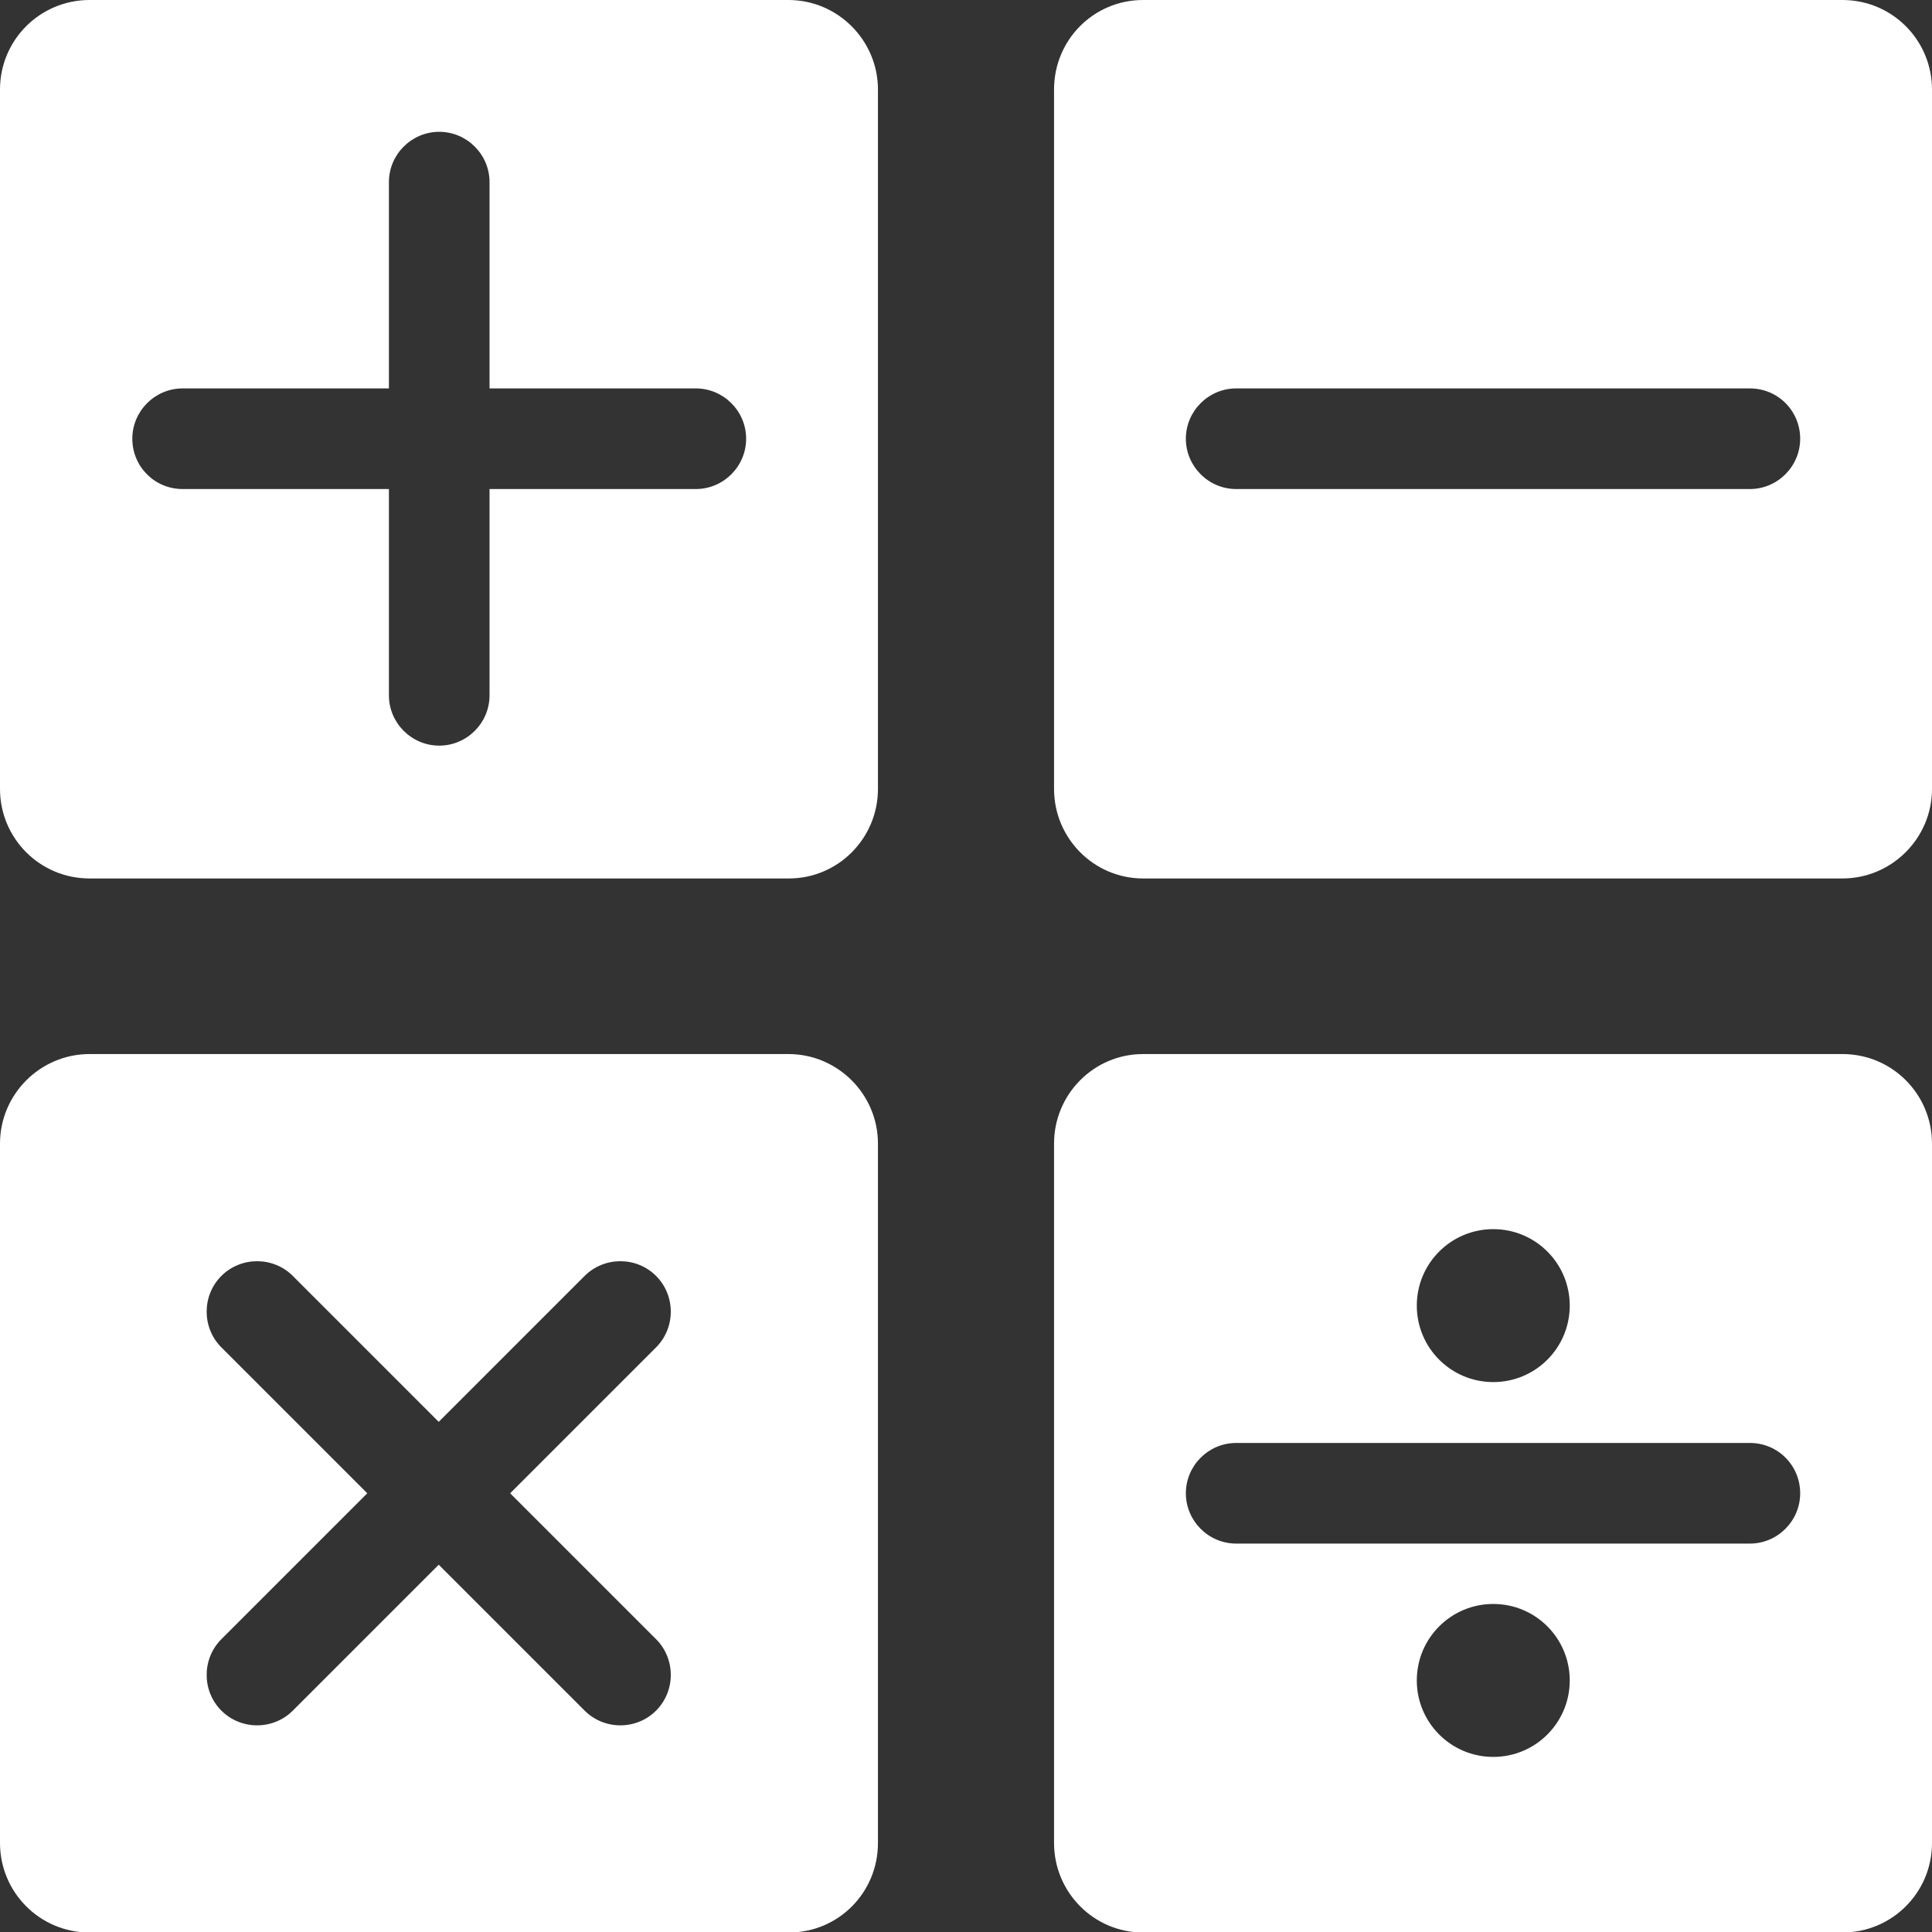
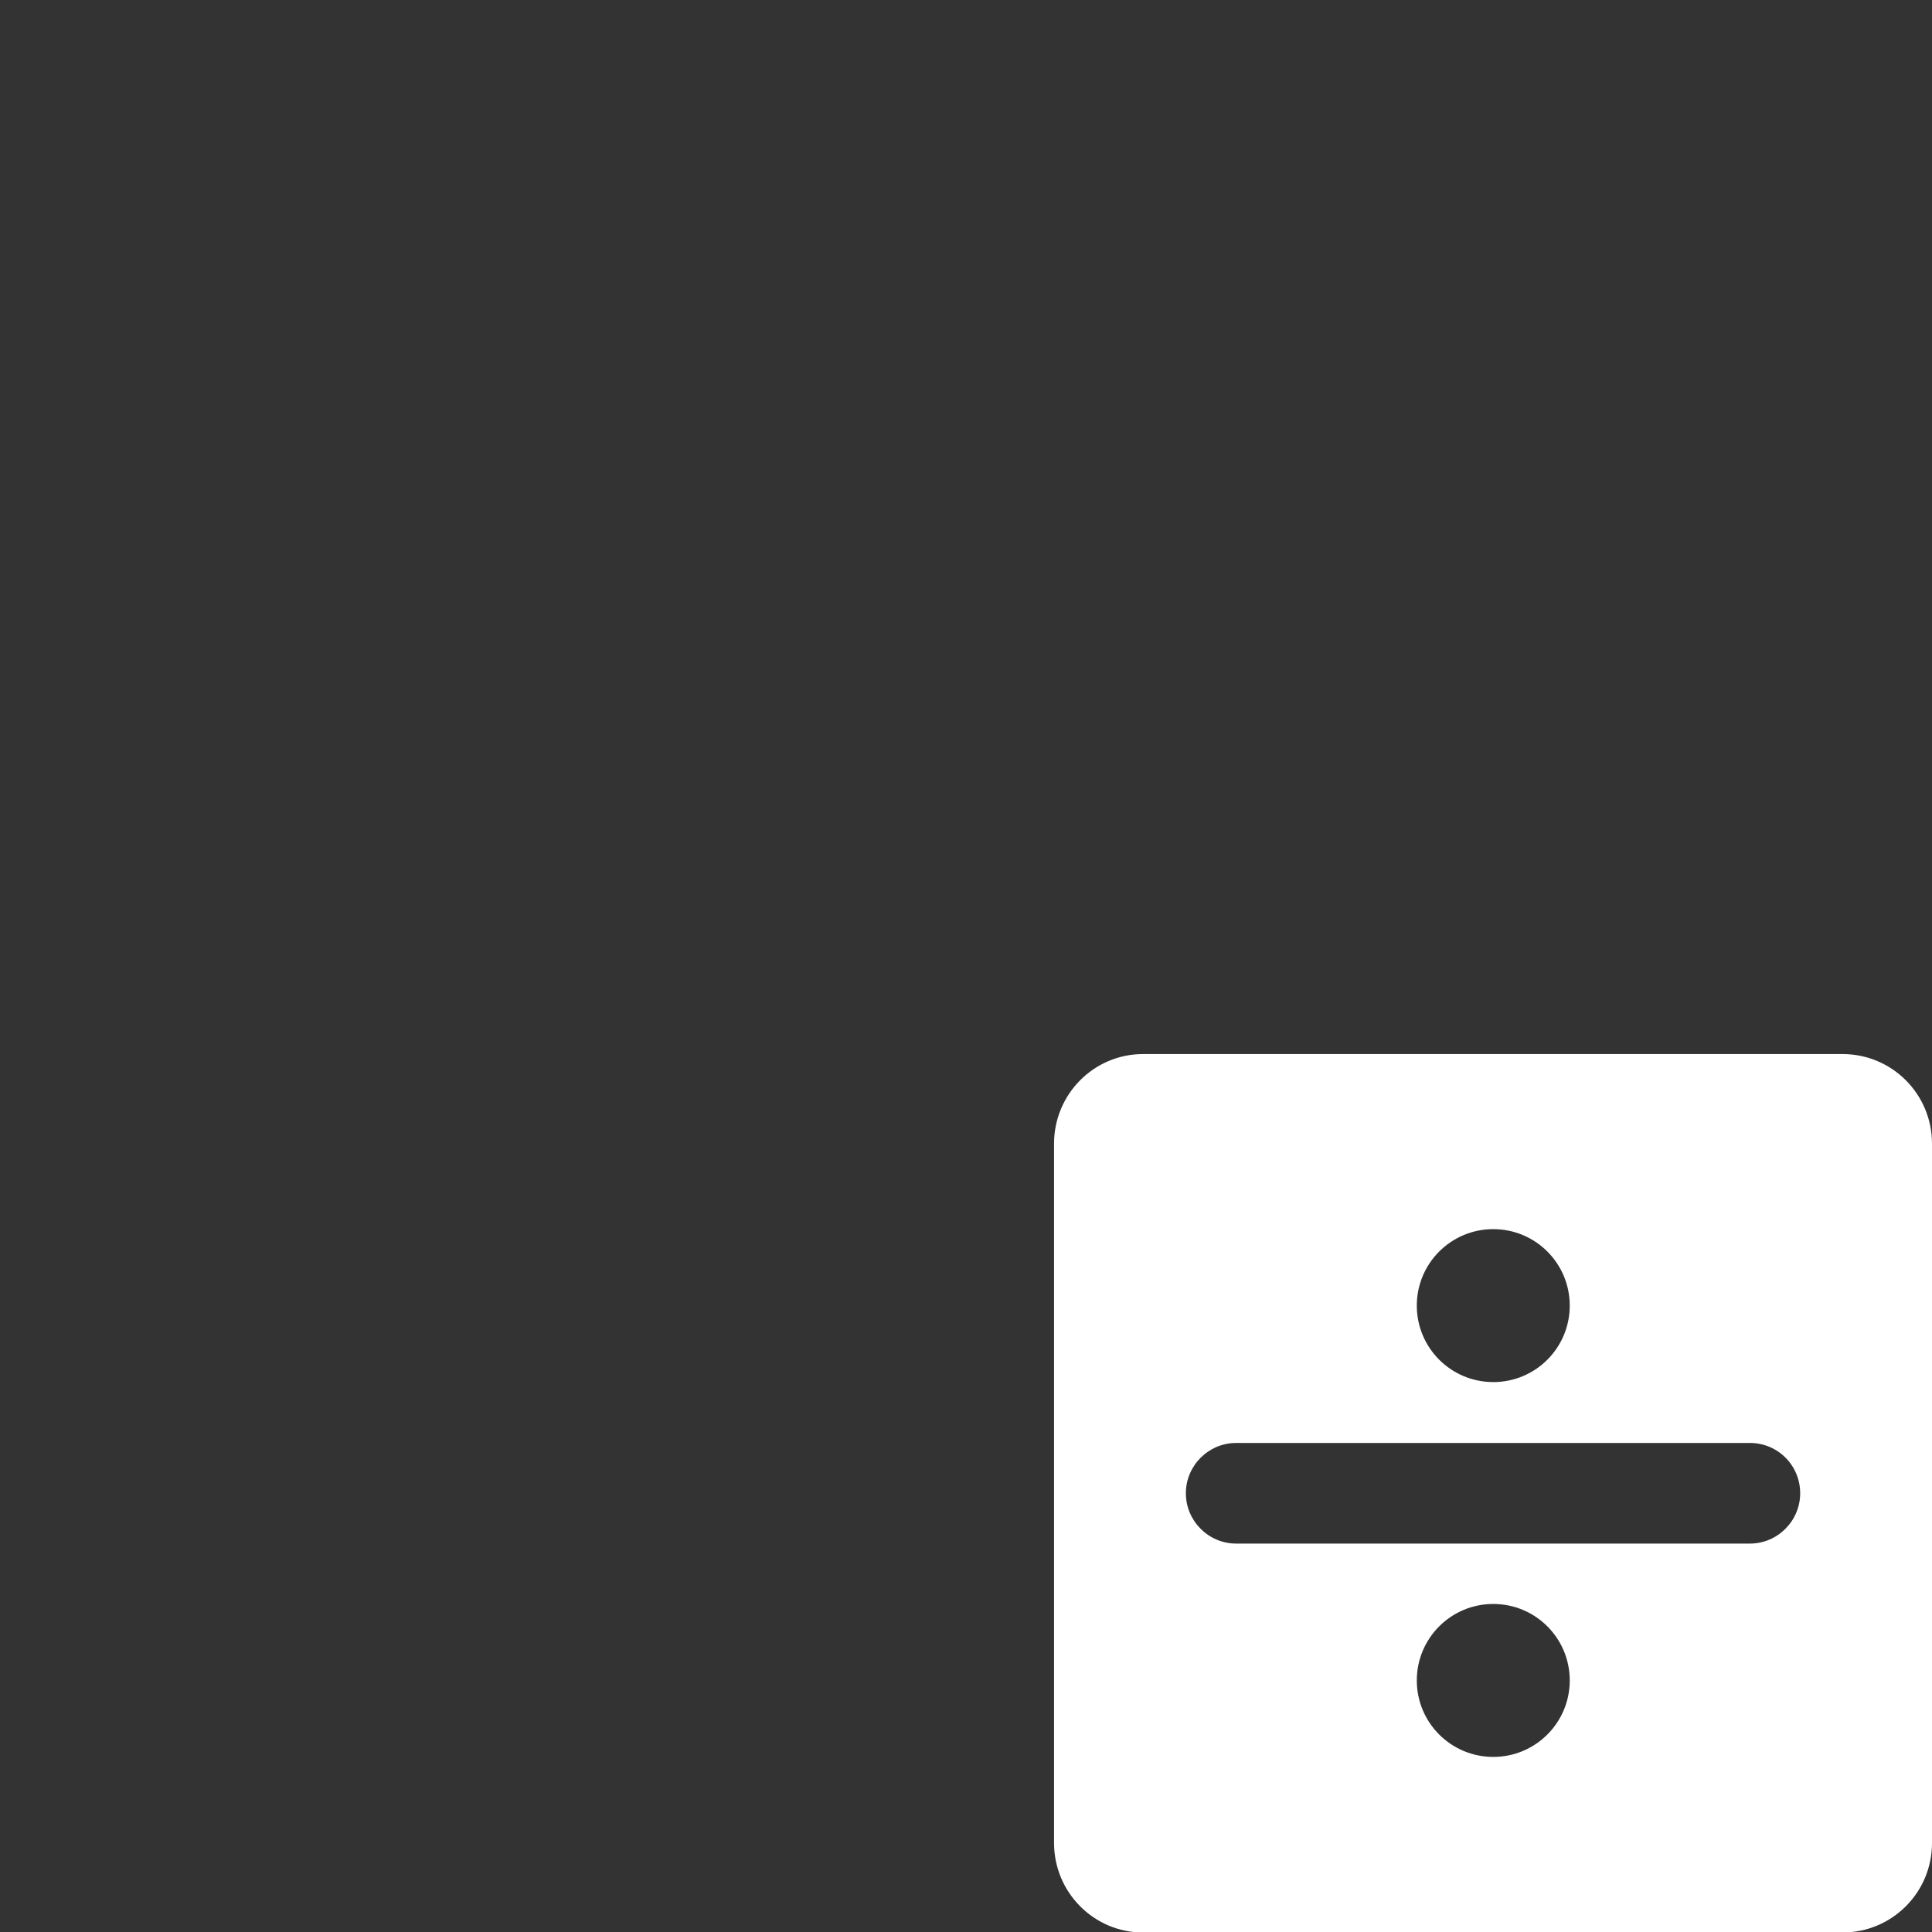
<svg xmlns="http://www.w3.org/2000/svg" id="Camada_1" viewBox="0 0 384 384">
  <rect x="0" y="0" width="384" height="384" fill="#333333" stroke="none" />
-   <path d="M156.7,209.5H17.8c-9.8,0-17.8,8-17.8,17.8v139c0,9.8,7.9,17.8,17.8,17.8h139c9.8,0,17.7-7.9,17.7-17.8v-139c0-9.8-8-17.8-17.8-17.8ZM130.4,325.8c3.9,3.9,3.9,10.3,0,14.2-3.9,3.9-10.3,3.9-14.2,0l-29-29-29,29c-3.9,3.9-10.3,3.9-14.2,0-3.9-3.9-3.9-10.3,0-14.2l29-29-29-29c-3.9-3.9-3.9-10.3,0-14.2,3.9-3.9,10.3-3.9,14.2,0l29,29,29-29c3.9-3.9,10.3-3.9,14.2,0,3.9,3.9,3.9,10.3,0,14.2l-29,29,29,29Z" fill="#fff" />
-   <path d="M156.7,0H17.8C8,0,0,7.9,0,17.8v139c0,9.8,7.9,17.8,17.8,17.8h139c9.8,0,17.7-8,17.7-17.8V17.8c0-9.8-8-17.8-17.8-17.8ZM138.3,97.2h-41v41c0,5.5-4.5,10-10,10s-10-4.5-10-10v-41h-41c-5.6,0-10-4.5-10-10s4.5-10,10-10h41v-41c0-5.5,4.5-10,10-10s10,4.5,10,10v41h41c5.5,0,10,4.5,10,10s-4.5,10-10,10Z" fill="#fff" />
  <path d="M366.2,209.5h-139c-9.8,0-17.7,8-17.7,17.8v139c0,9.8,7.9,17.8,17.7,17.8h139c9.8,0,17.8-7.9,17.8-17.8v-139c0-9.8-7.9-17.8-17.8-17.8ZM296.8,244.3c8.4,0,15.2,6.8,15.2,15.2s-6.8,15.2-15.2,15.2-15.2-6.8-15.2-15.2,6.8-15.2,15.2-15.2ZM296.8,349.2c-8.4,0-15.2-6.8-15.2-15.2s6.8-15.2,15.2-15.2,15.2,6.8,15.2,15.2-6.8,15.2-15.2,15.2ZM347.8,306.8h-102.1c-5.5,0-10-4.5-10-10s4.5-10,10-10h102.1c5.6,0,10,4.5,10,10s-4.5,10-10,10Z" fill="#fff" />
-   <path d="M366.2,0h-139c-9.8,0-17.7,7.9-17.7,17.8v139c0,9.8,7.9,17.8,17.7,17.8h139c9.8,0,17.8-8,17.8-17.8V17.8c0-9.8-7.9-17.8-17.8-17.8ZM347.8,97.2h-102.1c-5.5,0-10-4.5-10-10s4.5-10,10-10h102.1c5.6,0,10,4.5,10,10s-4.5,10-10,10Z" fill="#fff" />
</svg>